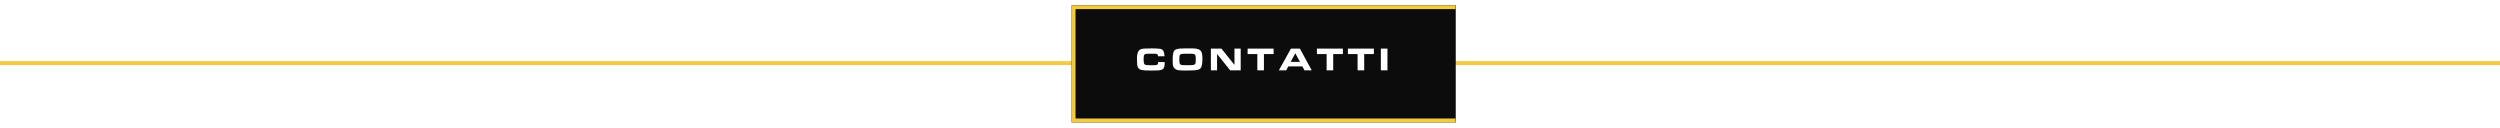
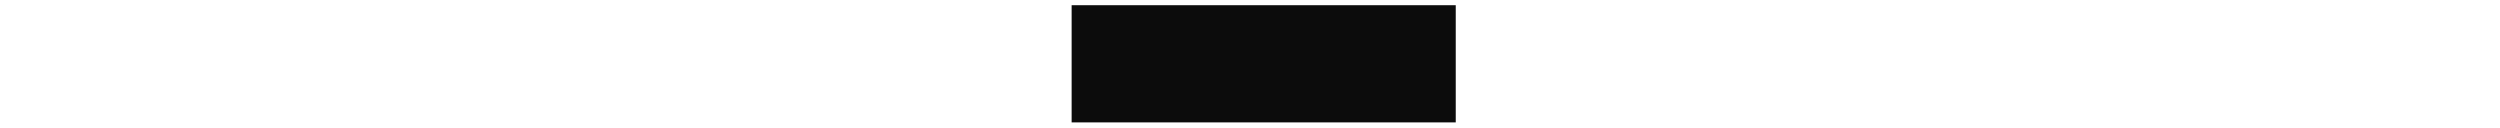
<svg xmlns="http://www.w3.org/2000/svg" width="1920" height="98" viewBox="0 0 1920 98" fill="none">
-   <line x1="-2.985" y1="48.5" x2="1930.06" y2="48.5" stroke="#F3CA40" stroke-width="3" />
  <g filter="url(#filter0_d_305_1381)">
    <mask id="path-2-inside-1_305_1381" fill="white">
      <path d="M823.015 0H1118.01V90H823.015V0Z" />
    </mask>
    <path d="M823.015 0H1118.01V90H823.015V0Z" fill="#0C0C0C" />
-     <path d="M823.015 0V-3H820.015V0H823.015ZM823.015 90H820.015V93H823.015V90ZM823.015 3H1118.01V-3H823.015V3ZM1118.01 87H823.015V93H1118.01V87ZM826.015 90V0H820.015V90H826.015Z" fill="#F3CA40" mask="url(#path-2-inside-1_305_1381)" />
  </g>
-   <path d="M894.493 48.373C894.493 50.676 894.069 52.206 893.223 52.962C892.385 53.719 890.725 54.098 888.243 54.098L884.361 54.171L881.211 54.122C877.859 54.122 875.702 53.687 874.742 52.816C873.79 51.937 873.313 50.574 873.313 48.727L873.167 45.223C873.167 42.489 873.566 40.487 874.363 39.217C875.161 37.94 876.792 37.301 879.258 37.301L884.007 37.179C885.39 37.179 886.534 37.191 887.437 37.215C888.34 37.24 889.431 37.321 890.708 37.459C891.994 37.59 892.91 38.151 893.455 39.144C894.008 40.129 894.285 41.48 894.285 43.197H889.366C889.366 42.432 889.179 41.923 888.804 41.671C888.43 41.41 887.832 41.28 887.01 41.28L885.582 41.256H884.19L881.614 41.28C880.076 41.28 879.136 41.565 878.794 42.135C878.453 42.696 878.282 43.868 878.282 45.65C878.282 47.481 878.481 48.674 878.88 49.227C879.287 49.772 880.357 50.045 882.09 50.045L884.068 50.106L886.668 50.069C887.677 50.069 888.397 49.931 888.829 49.654C889.268 49.37 889.488 48.702 889.488 47.652H894.456L894.493 48.373ZM911.69 37.154L915.743 37.179C918.705 37.179 920.731 37.671 921.822 38.656C922.912 39.632 923.458 41.598 923.458 44.552V45.345C923.458 48.812 923.022 51.135 922.151 52.315C921.289 53.487 919.1 54.073 915.584 54.073L911.763 54.147L910.164 54.171L906.709 54.049C904.781 54.049 903.292 53.613 902.242 52.743C901.192 51.864 900.667 50.448 900.667 48.495L900.618 45.431C900.618 42.045 901.049 39.832 901.912 38.79C902.783 37.748 904.842 37.227 908.089 37.227L911.69 37.154ZM908.943 50.02L911.666 50.069L914.266 50.045C915.698 50.045 916.723 49.894 917.342 49.593C917.968 49.284 918.282 48.519 918.282 47.298L918.343 45.052C918.343 44.287 918.294 43.632 918.196 43.087C918.107 42.542 917.92 42.143 917.635 41.891C917.35 41.63 916.927 41.459 916.365 41.378C915.812 41.297 915.218 41.256 914.583 41.256L909.542 41.28C908.386 41.28 907.507 41.398 906.905 41.634C906.311 41.862 905.965 42.355 905.867 43.111C905.778 43.868 905.733 44.499 905.733 45.003V45.455V46.127C905.733 47.656 905.912 48.69 906.27 49.227C906.628 49.756 907.519 50.02 908.943 50.02ZM944.781 54L934.722 41.476V54H929.949V37.325H938.03L948.077 49.825V37.325H952.85V54H944.781ZM965.628 54V41.5H958.169V37.325H978.128V41.5H970.694V54H965.628ZM987.806 54H982.166L991.456 37.325H998.316L1007.41 54H1001.81L1000.23 50.973H989.466L987.806 54ZM991.236 47.53H998.389L994.812 40.926L991.236 47.53ZM1018.85 54V41.5H1011.39V37.325H1031.35V41.5H1023.91V54H1018.85ZM1042.63 54V41.5H1035.18V37.325H1055.13V41.5H1047.7V54H1042.63ZM1060.49 54V37.325H1065.57V54H1060.49Z" fill="white" />
  <defs>
    <filter id="filter0_d_305_1381" x="819.015" y="0" width="303" height="98" filterUnits="userSpaceOnUse" color-interpolation-filters="sRGB">
      <feFlood flood-opacity="0" result="BackgroundImageFix" />
      <feColorMatrix in="SourceAlpha" type="matrix" values="0 0 0 0 0 0 0 0 0 0 0 0 0 0 0 0 0 0 127 0" result="hardAlpha" />
      <feOffset dy="4" />
      <feGaussianBlur stdDeviation="2" />
      <feComposite in2="hardAlpha" operator="out" />
      <feColorMatrix type="matrix" values="0 0 0 0 0 0 0 0 0 0 0 0 0 0 0 0 0 0 0.25 0" />
      <feBlend mode="normal" in2="BackgroundImageFix" result="effect1_dropShadow_305_1381" />
      <feBlend mode="normal" in="SourceGraphic" in2="effect1_dropShadow_305_1381" result="shape" />
    </filter>
  </defs>
</svg>